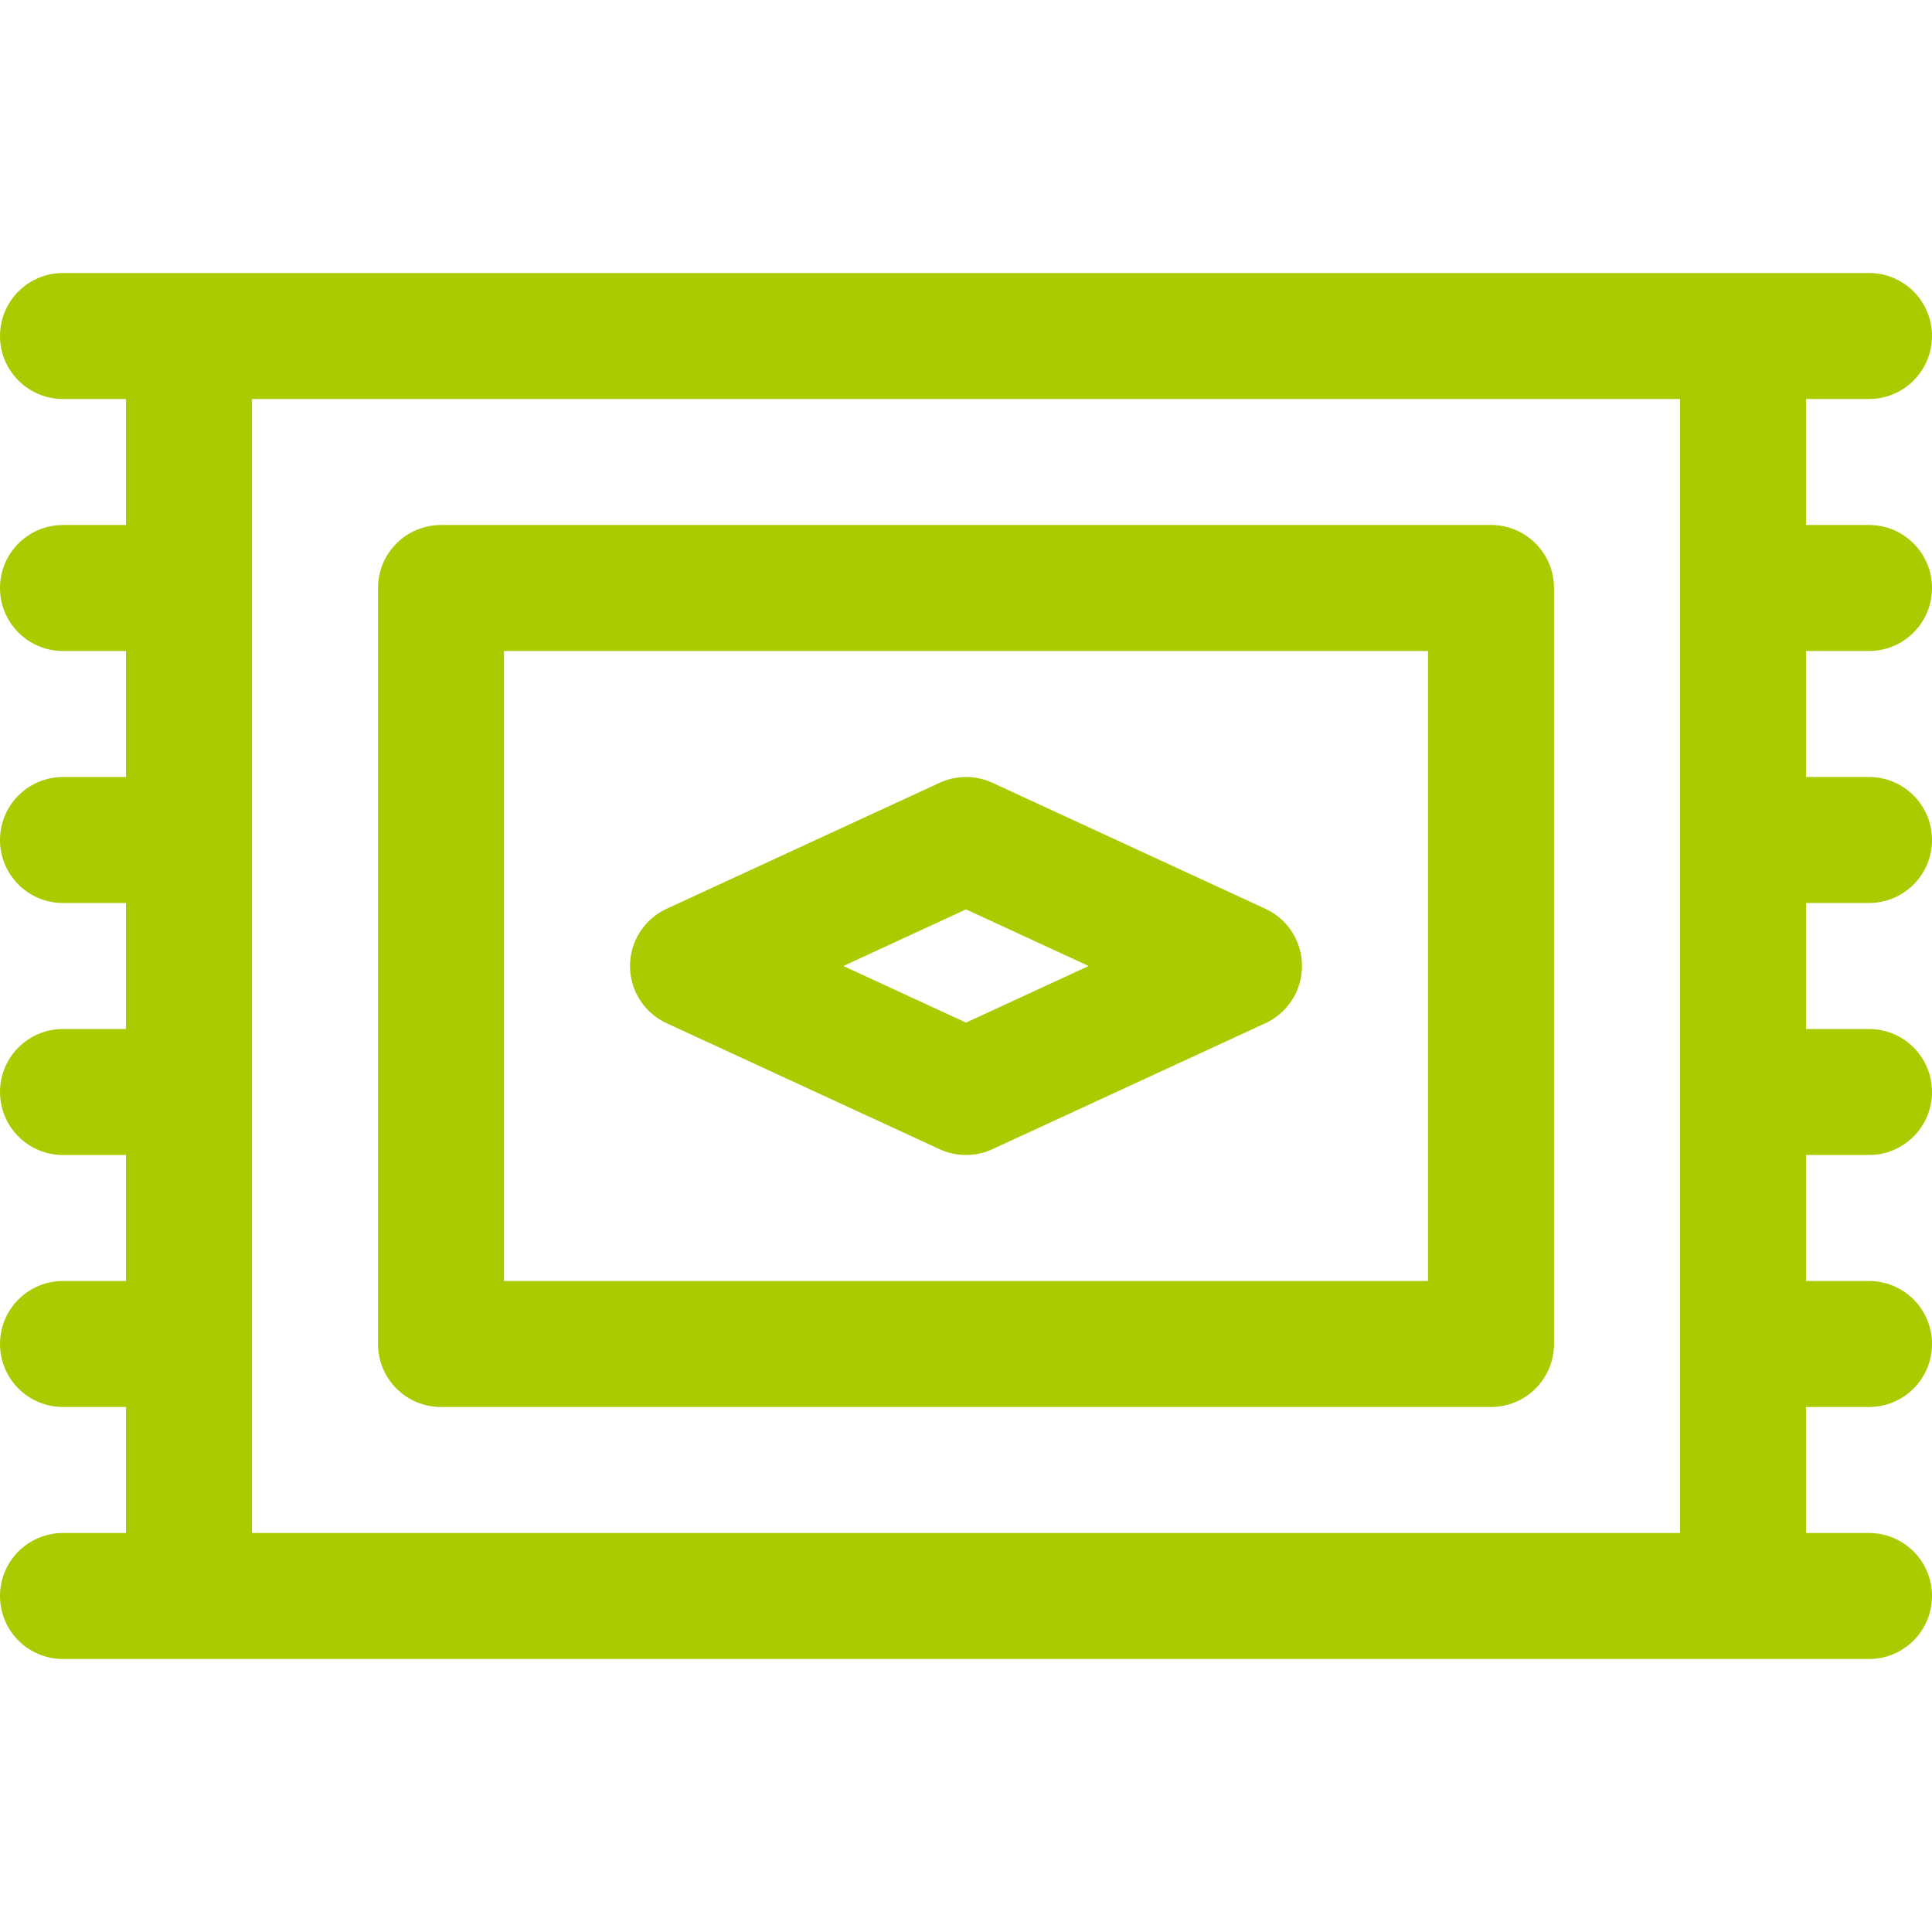
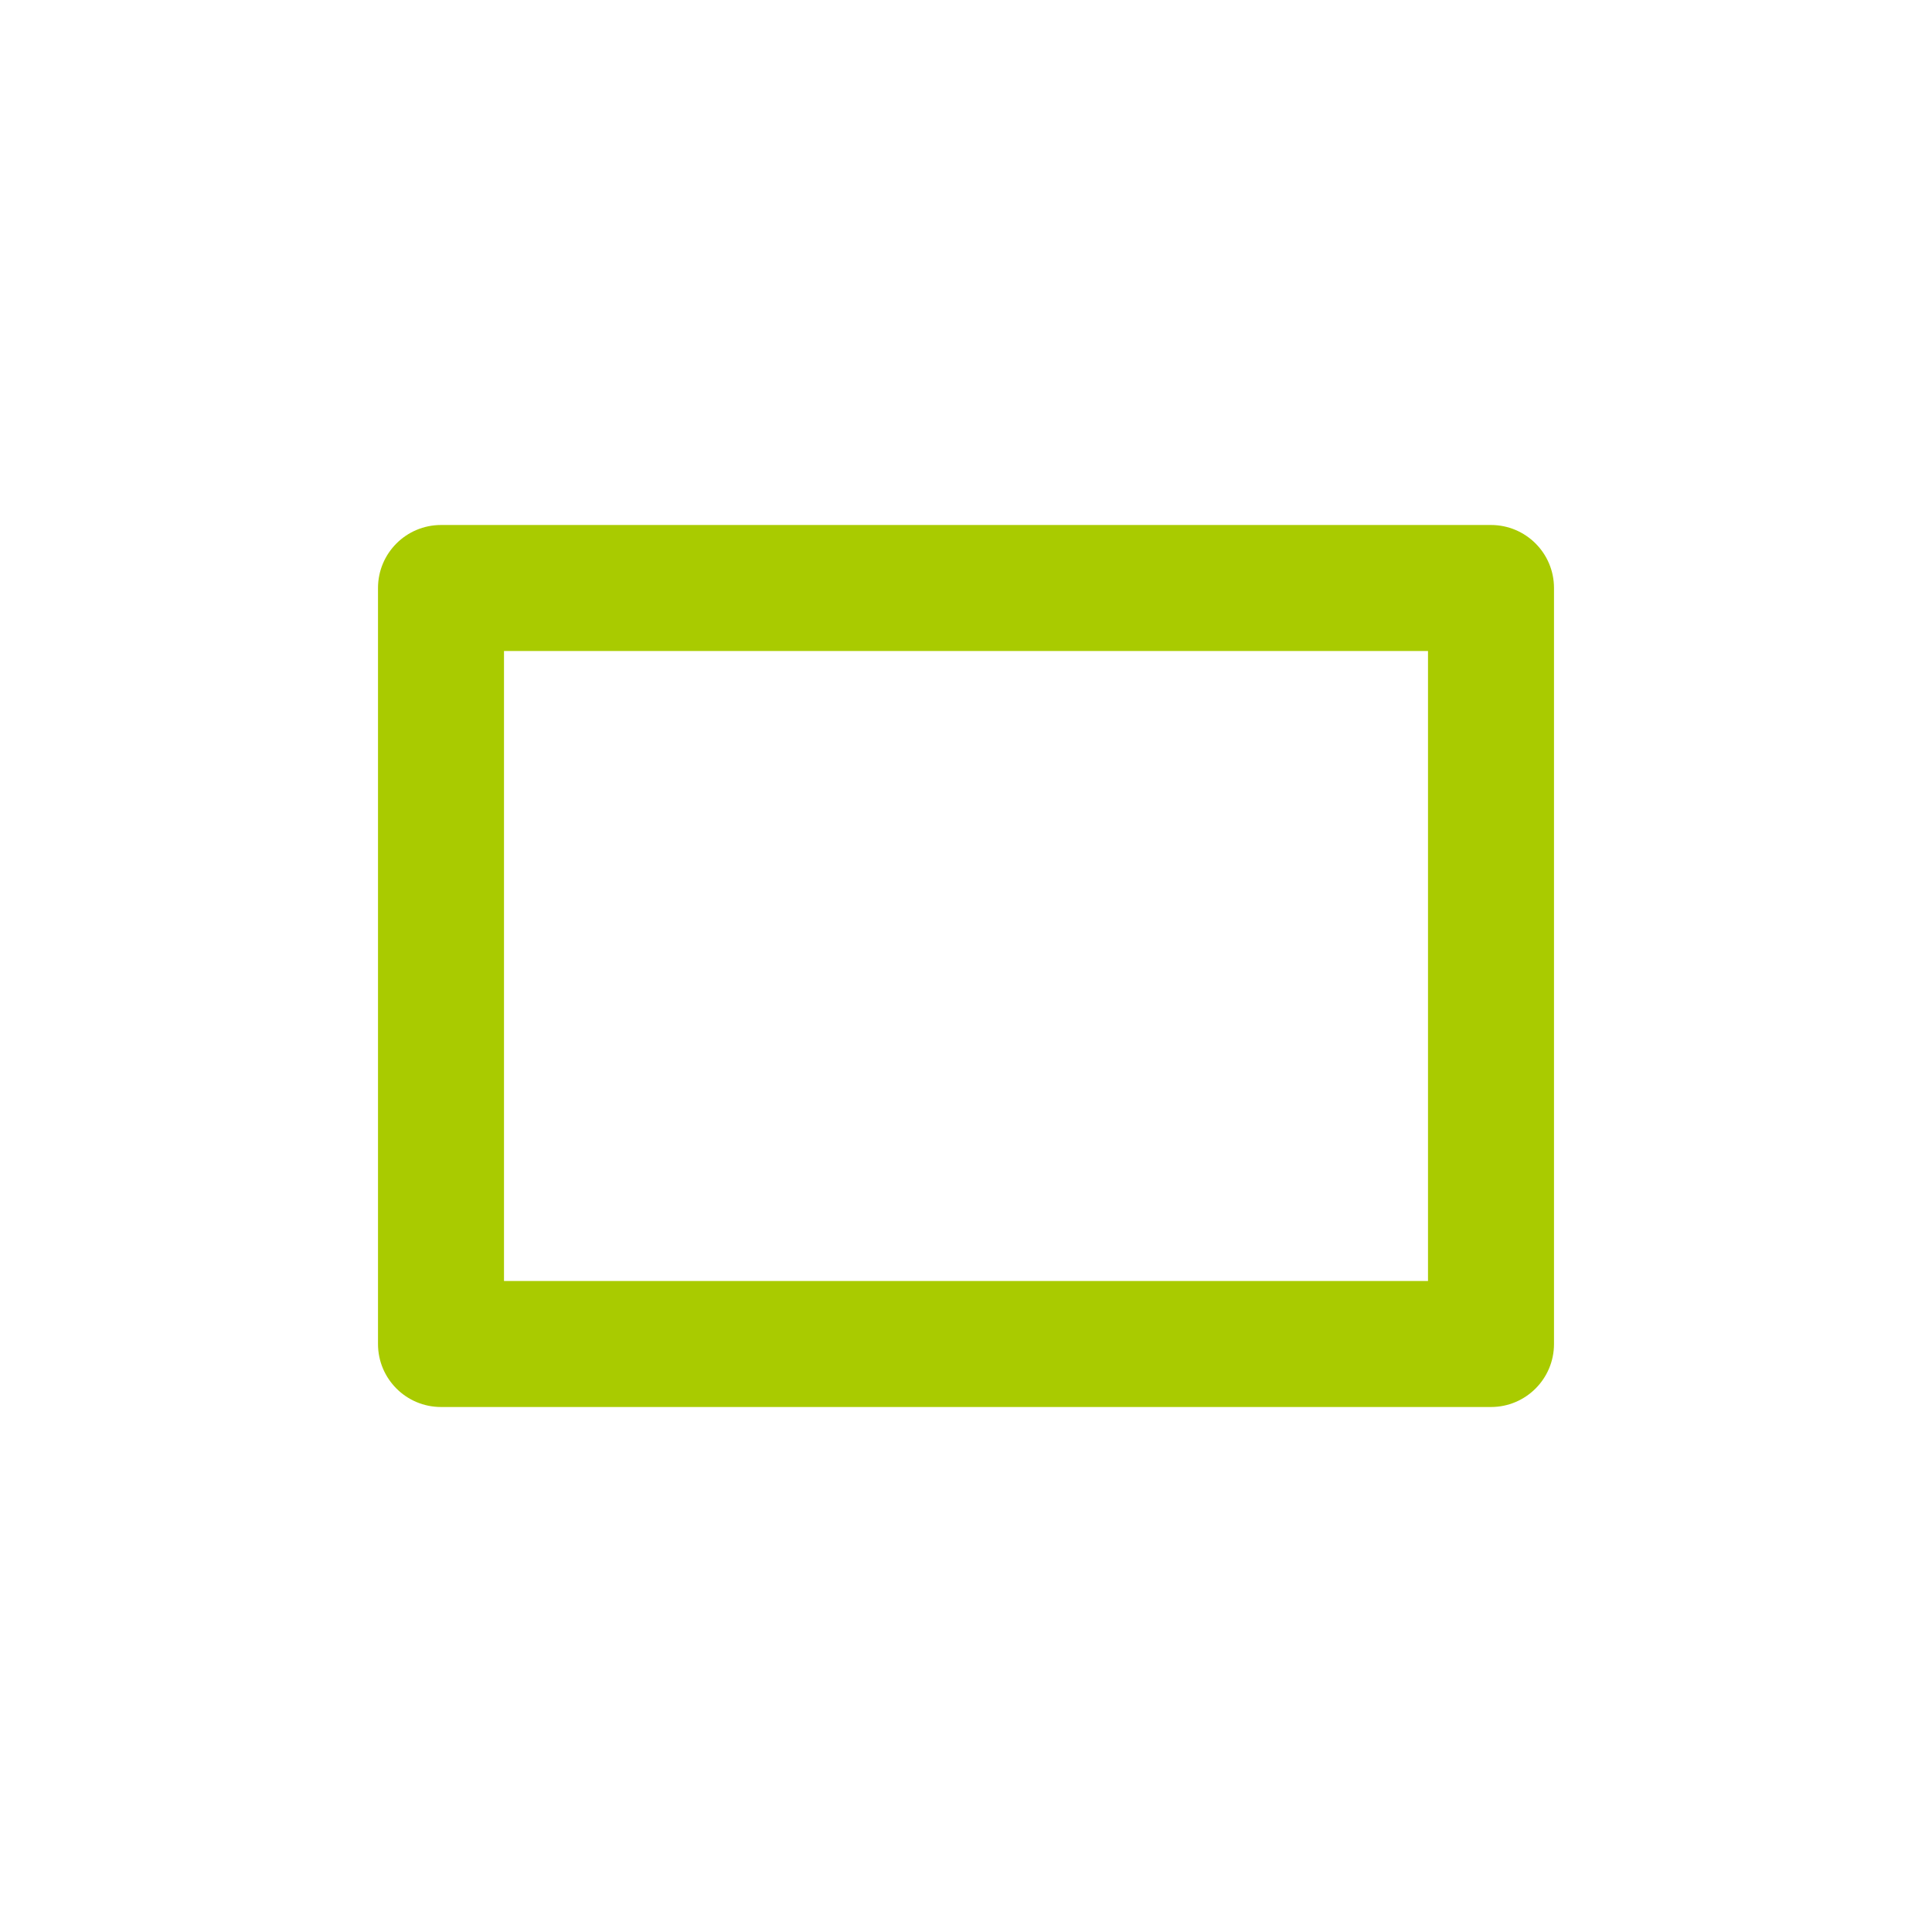
<svg xmlns="http://www.w3.org/2000/svg" fill="#a9cb00" height="800px" width="800px" version="1.1" id="Layer_1" viewBox="0 0 512 512" xml:space="preserve">
  <g id="SVGRepo_bgCarrier" stroke-width="0" />
  <g id="SVGRepo_tracerCarrier" stroke-linecap="round" stroke-linejoin="round" />
  <g id="SVGRepo_iconCarrier">
    <g>
      <g>
        <path d="M395.13,139.13H116.87c-9.22,0-16.696,7.475-16.696,16.696v200.348c0,9.22,7.475,16.696,16.696,16.696H395.13 c9.22,0,16.696-7.475,16.696-16.696V155.826C411.826,146.606,404.351,139.13,395.13,139.13z M378.435,339.478h-244.87V172.522 h244.87V339.478z" />
      </g>
    </g>
    <g>
      <g>
-         <path d="M335.344,240.841l-72.348-33.391c-4.439-2.05-9.554-2.05-13.993,0l-72.348,33.391c-5.912,2.728-9.699,8.646-9.699,15.159 s3.787,12.43,9.699,15.159l72.348,33.391c2.219,1.025,4.608,1.537,6.997,1.537c2.389,0,4.777-0.512,6.997-1.537l72.348-33.391 c5.912-2.728,9.699-8.646,9.699-15.159S341.257,243.57,335.344,240.841z M256,271.003L223.494,256L256,240.997L288.506,256 L256,271.003z" />
-       </g>
+         </g>
    </g>
    <g>
      <g>
-         <path d="M495.304,172.522c9.22,0,16.696-7.475,16.696-16.696s-7.475-16.696-16.696-16.696h-16.696v-33.391h16.696 c9.22,0,16.696-7.475,16.696-16.696c0-9.22-7.475-16.696-16.696-16.696h-33.391H61.217h-11.13H16.696 C7.475,72.348,0,79.823,0,89.044c0,9.22,7.475,16.696,16.696,16.696h16.696v33.391H16.696C7.475,139.13,0,146.606,0,155.826 s7.475,16.696,16.696,16.696h16.696v33.391H16.696C7.475,205.913,0,213.388,0,222.609s7.475,16.696,16.696,16.696h16.696v33.391 H16.696C7.475,272.696,0,280.171,0,289.391s7.475,16.696,16.696,16.696h16.696v33.391H16.696C7.475,339.478,0,346.953,0,356.174 c0,9.22,7.475,16.696,16.696,16.696h16.696v33.391H16.696C7.475,406.261,0,413.736,0,422.957c0,9.22,7.475,16.696,16.696,16.696 h33.391h11.13h400.696h33.391c9.22,0,16.696-7.475,16.696-16.696c0-9.22-7.475-16.696-16.696-16.696h-16.696V372.87h16.696 c9.22,0,16.696-7.475,16.696-16.696c0-9.22-7.475-16.696-16.696-16.696h-16.696v-33.391h16.696c9.22,0,16.696-7.475,16.696-16.696 s-7.475-16.696-16.696-16.696h-16.696v-33.391h16.696c9.22,0,16.696-7.475,16.696-16.696s-7.475-16.696-16.696-16.696h-16.696 v-33.391H495.304z M445.217,406.261H66.783V105.739h378.435V406.261z" />
-       </g>
+         </g>
    </g>
  </g>
</svg>